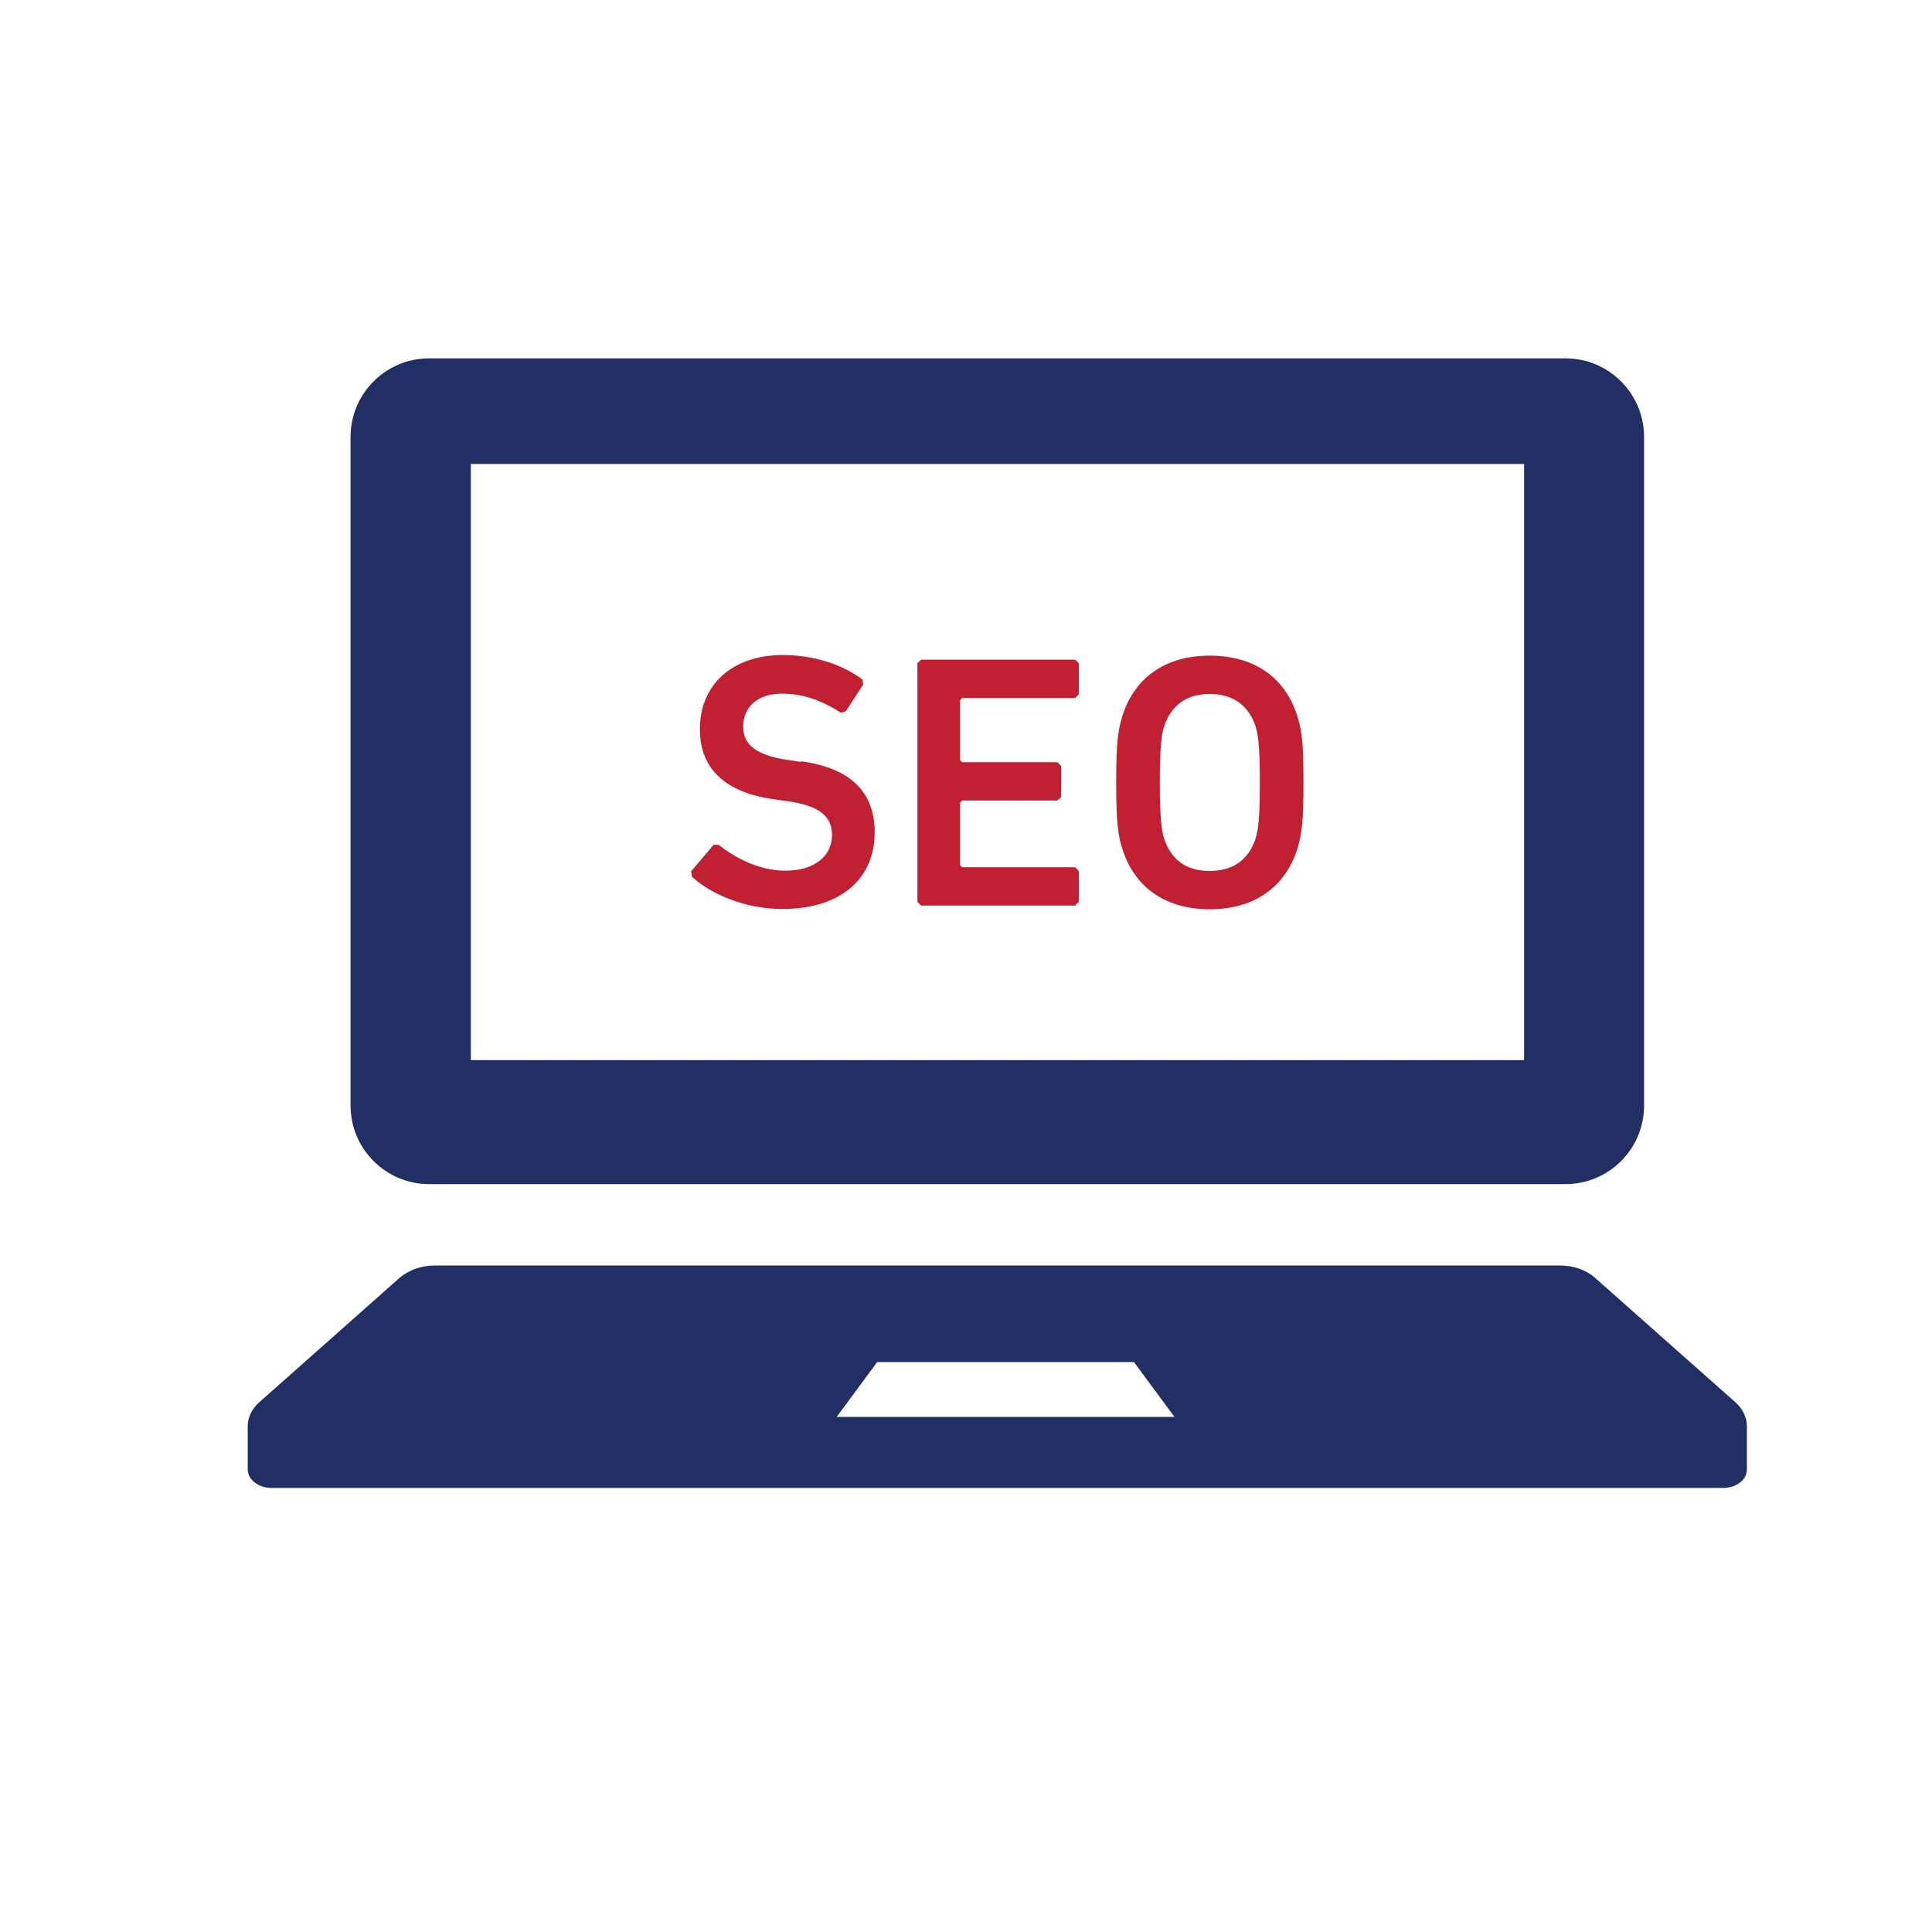
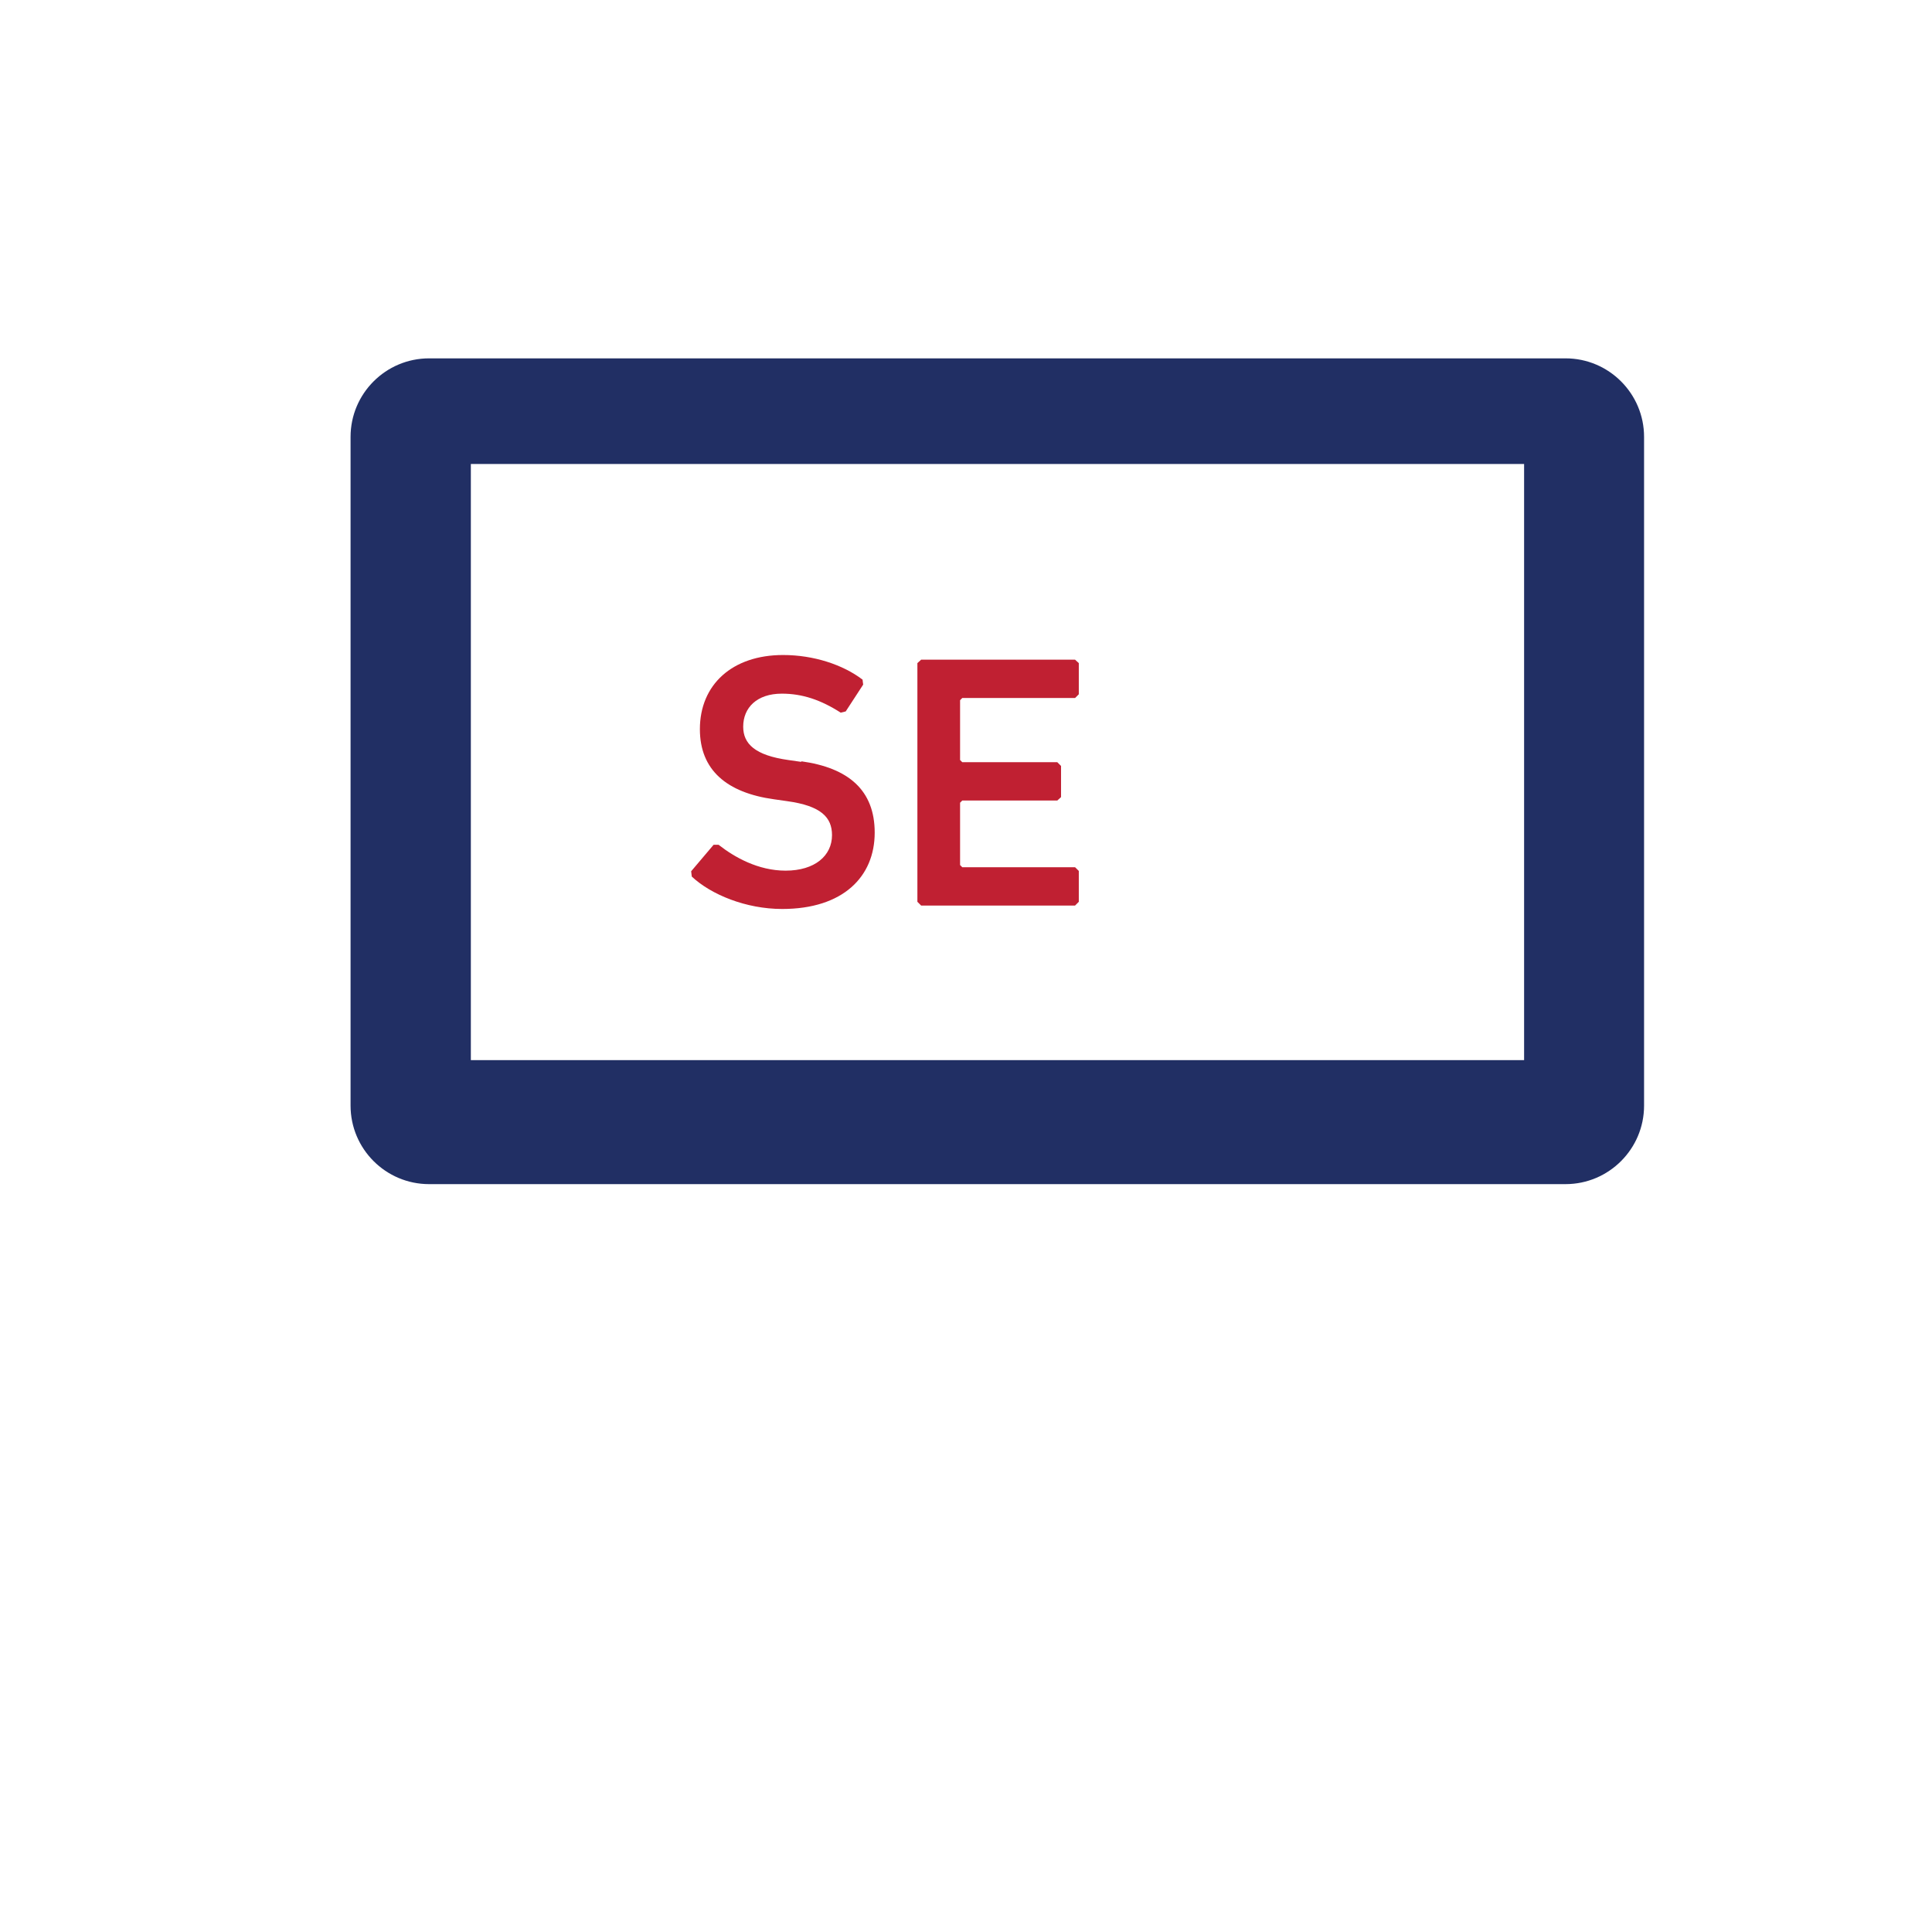
<svg xmlns="http://www.w3.org/2000/svg" id="Layer_1" viewBox="0 0 62 62">
  <path d="M13.77,38h36.47c1.39,0,2.52-1.13,2.52-2.52V14.02c0-1.39-1.13-2.52-2.52-2.52H13.77c-1.39,0-2.52,1.13-2.52,2.52v21.46c0,1.39,1.13,2.52,2.52,2.52ZM15.11,14.89h33.8v19.13H15.11V14.89Z" style="fill:#212f64; stroke-width:0px;" />
-   <path d="M55.69,45l-4.5-3.99c-.29-.26-.7-.4-1.14-.4H13.96c-.44,0-.85.15-1.14.4l-4.5,3.99c-.24.21-.37.49-.37.77v1.39c0,.32.34.59.76.59h46.59c.42,0,.76-.26.76-.59v-1.39c0-.28-.13-.56-.37-.77ZM26.85,45.47l1.3-1.76h8.24l1.3,1.76h-10.84Z" style="fill:#212f64; stroke-width:0px;" />
  <path d="M25.72,24.45l-.42-.06c-1.07-.15-1.45-.52-1.45-1.07,0-.61.44-1.06,1.24-1.06.66,0,1.25.2,1.89.61l.16-.04.56-.86-.02-.16c-.63-.48-1.57-.79-2.55-.79-1.63,0-2.67.95-2.67,2.38,0,1.31.86,2.04,2.38,2.25l.42.06c1.09.15,1.44.52,1.44,1.09,0,.66-.55,1.14-1.49,1.14-.88,0-1.64-.43-2.15-.83h-.16s-.72.85-.72.85l.02.17c.62.58,1.74,1.04,2.9,1.04,1.96,0,2.97-1.04,2.97-2.45,0-1.36-.84-2.08-2.36-2.29Z" style="fill:#c02032; stroke-width:0px;" />
  <polygon points="29.56 21.17 29.44 21.28 29.44 28.94 29.56 29.06 34.5 29.06 34.62 28.94 34.62 27.95 34.5 27.83 30.88 27.83 30.81 27.76 30.81 25.76 30.88 25.69 33.93 25.69 34.05 25.58 34.05 24.58 33.93 24.46 30.88 24.46 30.81 24.39 30.81 22.47 30.88 22.4 34.5 22.4 34.62 22.28 34.62 21.28 34.5 21.17 29.56 21.17" style="fill:#c02032; stroke-width:0px;" />
-   <path d="M38.82,21.04c-1.36,0-2.38.65-2.79,1.9-.16.49-.21.93-.21,2.17s.05,1.68.21,2.17c.41,1.25,1.43,1.9,2.79,1.9s2.39-.65,2.8-1.9c.16-.49.21-.93.21-2.17s-.05-1.68-.21-2.17c-.41-1.25-1.43-1.9-2.8-1.9ZM40.29,26.92c-.22.64-.68,1.03-1.47,1.03s-1.24-.39-1.46-1.03c-.09-.29-.14-.7-.14-1.81s.05-1.52.14-1.81c.22-.64.69-1.03,1.46-1.03s1.25.39,1.47,1.03c.09.29.14.69.14,1.81s-.05,1.52-.14,1.81Z" style="fill:#c02032; stroke-width:0px;" />
</svg>